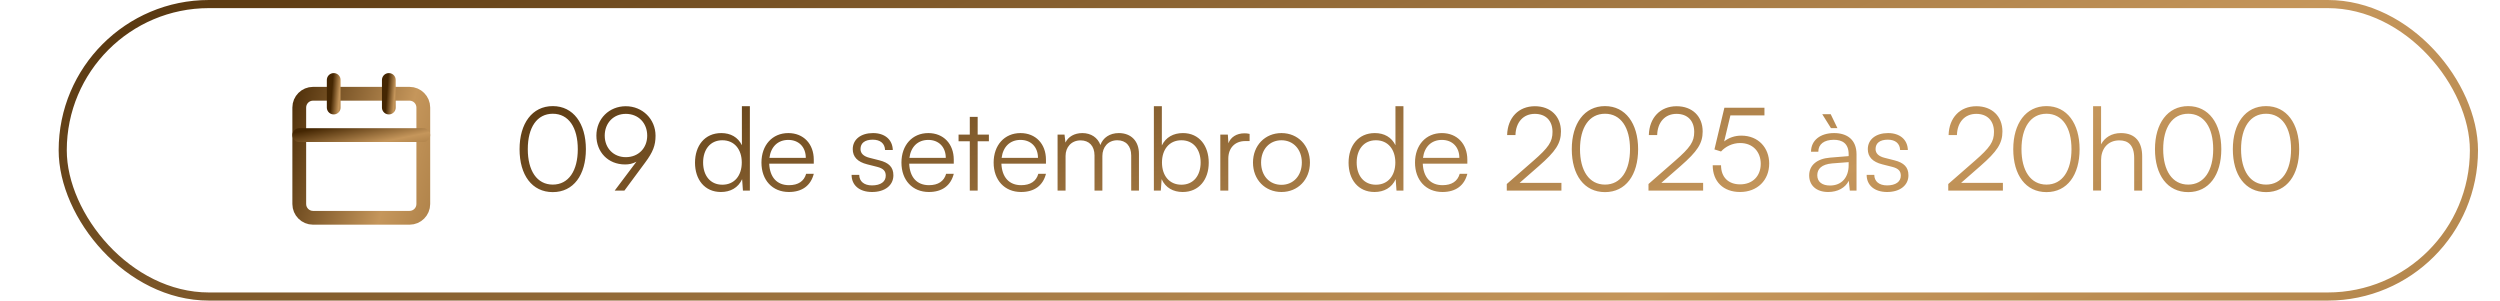
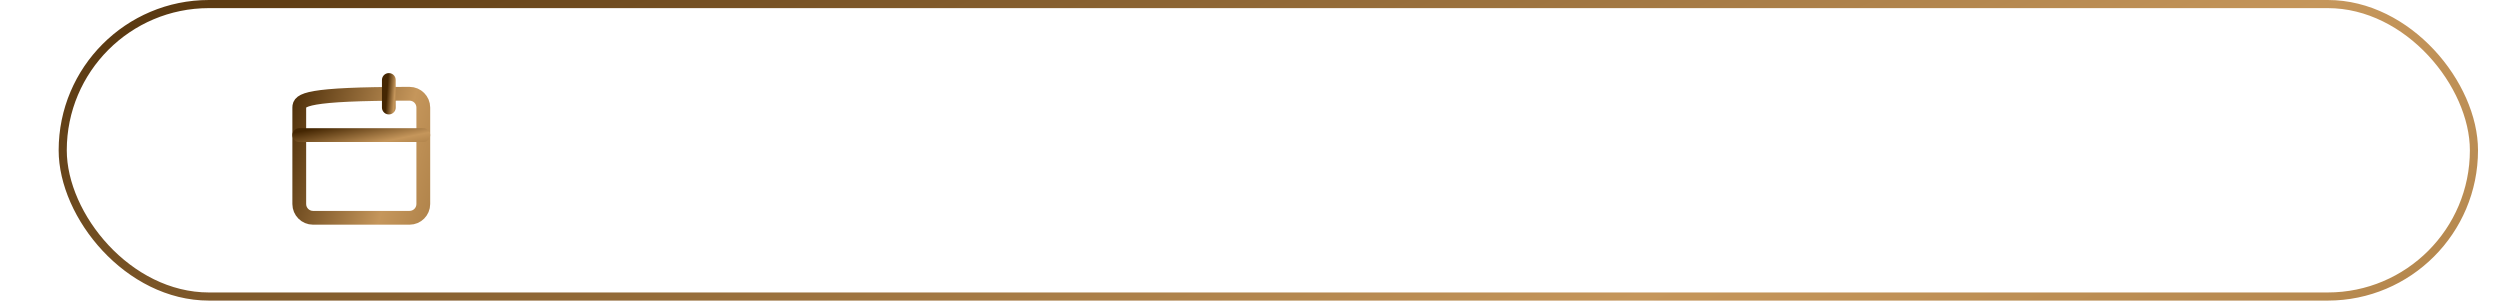
<svg xmlns="http://www.w3.org/2000/svg" width="341" height="41" viewBox="0 0 341 41" fill="none">
-   <path d="M55.858 12.789H42.7C41.661 12.789 40.82 13.631 40.82 14.669V27.827C40.82 28.866 41.661 29.707 42.7 29.707H55.858C56.896 29.707 57.738 28.866 57.738 27.827V14.669C57.738 13.631 56.896 12.789 55.858 12.789Z" stroke="url(#paint0_linear_11_1308)" stroke-width="1.88" stroke-linecap="round" stroke-linejoin="round" />
+   <path d="M55.858 12.789C41.661 12.789 40.82 13.631 40.82 14.669V27.827C40.82 28.866 41.661 29.707 42.7 29.707H55.858C56.896 29.707 57.738 28.866 57.738 27.827V14.669C57.738 13.631 56.896 12.789 55.858 12.789Z" stroke="url(#paint0_linear_11_1308)" stroke-width="1.88" stroke-linecap="round" stroke-linejoin="round" />
  <path d="M53.038 10.909V14.668" stroke="url(#paint1_linear_11_1308)" stroke-width="1.88" stroke-linecap="round" stroke-linejoin="round" />
-   <path d="M45.519 10.909V14.668" stroke="url(#paint2_linear_11_1308)" stroke-width="1.88" stroke-linecap="round" stroke-linejoin="round" />
  <path d="M40.82 18.428H57.738" stroke="url(#paint3_linear_11_1308)" stroke-width="1.88" stroke-linecap="round" stroke-linejoin="round" />
  <rect x="8.554" y="0.554" width="328.892" height="39.892" rx="19.946" stroke="url(#paint4_linear_11_1308)" stroke-width="1.108" />
-   <path d="M70.868 20.347C70.868 16.842 72.59 14.473 75.4 14.473C78.195 14.473 79.916 16.842 79.916 20.347C79.916 23.868 78.227 26.205 75.4 26.205C72.558 26.205 70.868 23.868 70.868 20.347ZM71.99 20.347C71.99 23.284 73.237 25.179 75.4 25.179C77.564 25.179 78.811 23.284 78.811 20.347C78.811 17.394 77.564 15.515 75.4 15.515C73.237 15.515 71.99 17.394 71.99 20.347ZM87.995 22.179L85.168 26H83.842L86.811 22.052C86.29 22.337 85.8 22.431 85.263 22.431C82.91 22.431 81.347 20.71 81.347 18.5C81.347 16.194 83.1 14.489 85.358 14.489C87.632 14.489 89.416 16.242 89.416 18.515C89.416 19.826 89.069 20.742 87.995 22.179ZM88.279 18.5C88.279 16.779 87.079 15.531 85.358 15.531C83.684 15.531 82.484 16.779 82.484 18.5C82.484 20.205 83.684 21.437 85.358 21.437C87.079 21.437 88.279 20.205 88.279 18.5ZM98.336 26.189C96.109 26.189 94.799 24.484 94.799 22.195C94.799 19.889 96.109 18.152 98.383 18.152C99.646 18.152 100.657 18.705 101.194 19.81V14.489H102.283V26H101.336L101.225 24.437C100.688 25.621 99.615 26.189 98.336 26.189ZM98.525 25.195C100.199 25.195 101.178 23.931 101.178 22.163C101.178 20.41 100.199 19.131 98.525 19.131C96.867 19.131 95.904 20.41 95.904 22.163C95.904 23.931 96.867 25.195 98.525 25.195ZM107.604 26.189C105.362 26.189 103.862 24.579 103.862 22.179C103.862 19.794 105.346 18.152 107.525 18.152C109.594 18.152 110.999 19.621 110.999 21.784V22.321H104.92C104.999 24.184 105.978 25.258 107.62 25.258C108.868 25.258 109.673 24.721 109.957 23.71H110.999C110.589 25.321 109.404 26.189 107.604 26.189ZM107.525 19.084C106.089 19.084 105.141 20.031 104.952 21.531H109.91C109.91 20.063 108.962 19.084 107.525 19.084ZM116.157 23.852H117.2C117.2 24.737 117.863 25.289 118.937 25.289C120.121 25.289 120.816 24.784 120.816 23.963C120.816 23.331 120.5 22.968 119.6 22.747L118.289 22.416C116.963 22.084 116.315 21.389 116.315 20.347C116.315 19.005 117.436 18.152 119.079 18.152C120.689 18.152 121.731 19.037 121.779 20.458H120.721C120.689 19.573 120.073 19.052 119.047 19.052C117.973 19.052 117.373 19.51 117.373 20.331C117.373 20.916 117.784 21.326 118.621 21.531L119.931 21.863C121.258 22.195 121.858 22.81 121.858 23.916C121.858 25.289 120.689 26.189 118.952 26.189C117.231 26.189 116.157 25.274 116.157 23.852ZM126.699 26.189C124.457 26.189 122.957 24.579 122.957 22.179C122.957 19.794 124.441 18.152 126.62 18.152C128.689 18.152 130.094 19.621 130.094 21.784V22.321H124.015C124.094 24.184 125.073 25.258 126.715 25.258C127.962 25.258 128.767 24.721 129.052 23.71H130.094C129.683 25.321 128.499 26.189 126.699 26.189ZM126.62 19.084C125.183 19.084 124.236 20.031 124.046 21.531H129.004C129.004 20.063 128.057 19.084 126.62 19.084ZM133.354 26H132.28V19.273H130.748V18.358H132.28V15.942H133.354V18.358H134.885V19.273H133.354V26ZM139.274 26.189C137.032 26.189 135.532 24.579 135.532 22.179C135.532 19.794 137.016 18.152 139.195 18.152C141.264 18.152 142.669 19.621 142.669 21.784V22.321H136.59C136.669 24.184 137.648 25.258 139.29 25.258C140.538 25.258 141.343 24.721 141.627 23.71H142.669C142.259 25.321 141.075 26.189 139.274 26.189ZM139.195 19.084C137.759 19.084 136.811 20.031 136.622 21.531H141.58C141.58 20.063 140.632 19.084 139.195 19.084ZM145.343 26H144.253V18.358H145.201L145.327 19.447C145.706 18.642 146.559 18.152 147.633 18.152C148.833 18.152 149.733 18.784 150.096 19.779C150.443 18.784 151.375 18.152 152.607 18.152C154.264 18.152 155.354 19.226 155.354 20.994V26H154.296V21.215C154.296 19.905 153.57 19.131 152.401 19.131C151.122 19.131 150.364 20.094 150.364 21.279V26H149.291V21.2C149.291 19.905 148.548 19.147 147.396 19.147C146.117 19.147 145.343 20.094 145.343 21.263V26ZM158.335 26H157.388V14.489H158.477V19.842C159.014 18.721 160.056 18.152 161.351 18.152C163.578 18.152 164.872 19.889 164.872 22.195C164.872 24.484 163.546 26.189 161.32 26.189C160.041 26.189 158.983 25.621 158.446 24.437L158.335 26ZM158.493 22.163C158.493 23.931 159.472 25.195 161.146 25.195C162.804 25.195 163.767 23.931 163.767 22.163C163.767 20.41 162.804 19.131 161.146 19.131C159.472 19.131 158.493 20.41 158.493 22.163ZM170.446 18.263V19.242H169.846C168.441 19.242 167.541 20.189 167.541 21.642V26H166.451V18.358H167.478L167.556 19.542C167.856 18.721 168.662 18.184 169.736 18.184C169.972 18.184 170.178 18.2 170.446 18.263ZM170.907 22.179C170.907 19.842 172.549 18.152 174.791 18.152C177.033 18.152 178.676 19.842 178.676 22.179C178.676 24.5 177.033 26.189 174.791 26.189C172.549 26.189 170.907 24.5 170.907 22.179ZM172.012 22.163C172.012 23.963 173.149 25.21 174.791 25.21C176.418 25.21 177.57 23.963 177.57 22.163C177.57 20.394 176.418 19.131 174.791 19.131C173.149 19.131 172.012 20.394 172.012 22.163ZM187.482 26.189C185.255 26.189 183.945 24.484 183.945 22.195C183.945 19.889 185.255 18.152 187.529 18.152C188.792 18.152 189.803 18.705 190.34 19.81V14.489H191.429V26H190.482L190.371 24.437C189.835 25.621 188.761 26.189 187.482 26.189ZM187.671 25.195C189.345 25.195 190.324 23.931 190.324 22.163C190.324 20.41 189.345 19.131 187.671 19.131C186.013 19.131 185.05 20.41 185.05 22.163C185.05 23.931 186.013 25.195 187.671 25.195ZM196.751 26.189C194.508 26.189 193.008 24.579 193.008 22.179C193.008 19.794 194.493 18.152 196.672 18.152C198.74 18.152 200.145 19.621 200.145 21.784V22.321H194.066C194.145 24.184 195.124 25.258 196.766 25.258C198.014 25.258 198.819 24.721 199.103 23.71H200.145C199.735 25.321 198.551 26.189 196.751 26.189ZM196.672 19.084C195.235 19.084 194.287 20.031 194.098 21.531H199.056C199.056 20.063 198.108 19.084 196.672 19.084ZM212.978 26H205.525V25.1L209.141 21.942C211.225 20.126 211.762 19.337 211.762 17.994C211.762 16.463 210.846 15.531 209.346 15.531C207.783 15.531 206.756 16.668 206.709 18.421H205.572C205.635 16.052 207.135 14.489 209.362 14.489C211.493 14.489 212.914 15.863 212.914 17.931C212.914 19.573 212.172 20.663 209.914 22.637L207.277 24.942H212.978V26ZM214.391 20.347C214.391 16.842 216.112 14.473 218.923 14.473C221.718 14.473 223.439 16.842 223.439 20.347C223.439 23.868 221.75 26.205 218.923 26.205C216.081 26.205 214.391 23.868 214.391 20.347ZM215.512 20.347C215.512 23.284 216.76 25.179 218.923 25.179C221.086 25.179 222.334 23.284 222.334 20.347C222.334 17.394 221.086 15.515 218.923 15.515C216.76 15.515 215.512 17.394 215.512 20.347ZM232.307 26H224.854V25.1L228.47 21.942C230.554 20.126 231.091 19.337 231.091 17.994C231.091 16.463 230.176 15.531 228.675 15.531C227.112 15.531 226.086 16.668 226.038 18.421H224.902C224.965 16.052 226.465 14.489 228.691 14.489C230.823 14.489 232.244 15.863 232.244 17.931C232.244 19.573 231.502 20.663 229.244 22.637L226.607 24.942H232.307V26ZM237.339 26.189C235.065 26.189 233.613 24.768 233.613 22.542H234.749C234.749 24.168 235.744 25.147 237.355 25.147C239.06 25.147 240.165 24.01 240.165 22.337C240.165 20.758 239.139 19.51 237.355 19.51C236.313 19.51 235.365 19.984 234.749 20.663L233.849 20.379L235.207 14.694H240.671V15.736H236.028L235.176 19.289C235.807 18.784 236.628 18.5 237.513 18.5C239.865 18.5 241.318 20.189 241.318 22.305C241.318 24.579 239.708 26.189 237.339 26.189ZM250.624 17.473H249.74L248.556 15.578H249.708L250.624 17.473ZM249.361 26.189C247.735 26.189 246.771 25.274 246.771 23.931C246.771 22.526 247.845 21.642 249.629 21.5L252.156 21.294V21.042C252.156 19.542 251.256 19.068 250.135 19.068C248.808 19.068 248.019 19.668 248.019 20.695H247.024C247.024 19.147 248.287 18.152 250.166 18.152C251.935 18.152 253.23 19.037 253.23 21.058V26H252.314L252.172 24.658C251.698 25.621 250.656 26.189 249.361 26.189ZM249.614 25.305C251.224 25.305 252.156 24.184 252.156 22.526V22.116L249.898 22.289C248.461 22.416 247.877 23.047 247.877 23.9C247.877 24.831 248.571 25.305 249.614 25.305ZM254.611 23.852H255.653C255.653 24.737 256.316 25.289 257.39 25.289C258.574 25.289 259.269 24.784 259.269 23.963C259.269 23.331 258.953 22.968 258.053 22.747L256.742 22.416C255.416 22.084 254.769 21.389 254.769 20.347C254.769 19.005 255.89 18.152 257.532 18.152C259.142 18.152 260.185 19.037 260.232 20.458H259.174C259.142 19.573 258.527 19.052 257.5 19.052C256.427 19.052 255.827 19.51 255.827 20.331C255.827 20.916 256.237 21.326 257.074 21.531L258.385 21.863C259.711 22.195 260.311 22.81 260.311 23.916C260.311 25.289 259.142 26.189 257.406 26.189C255.684 26.189 254.611 25.274 254.611 23.852ZM273.195 26H265.742V25.1L269.358 21.942C271.442 20.126 271.979 19.337 271.979 17.994C271.979 16.463 271.063 15.531 269.563 15.531C268 15.531 266.973 16.668 266.926 18.421H265.789C265.852 16.052 267.352 14.489 269.579 14.489C271.711 14.489 273.132 15.863 273.132 17.931C273.132 19.573 272.39 20.663 270.132 22.637L267.495 24.942H273.195V26ZM274.608 20.347C274.608 16.842 276.33 14.473 279.14 14.473C281.935 14.473 283.656 16.842 283.656 20.347C283.656 23.868 281.967 26.205 279.14 26.205C276.298 26.205 274.608 23.868 274.608 20.347ZM275.73 20.347C275.73 23.284 276.977 25.179 279.14 25.179C281.304 25.179 282.551 23.284 282.551 20.347C282.551 17.394 281.304 15.515 279.14 15.515C276.977 15.515 275.73 17.394 275.73 20.347ZM286.587 25.984H285.498V14.489H286.587V19.684C287.077 18.768 288.008 18.152 289.287 18.152C291.293 18.152 292.193 19.4 292.193 21.326V26H291.103V21.563C291.103 19.779 290.266 19.147 289.082 19.147C287.44 19.147 286.587 20.363 286.587 21.831V25.984ZM293.938 20.347C293.938 16.842 295.659 14.473 298.47 14.473C301.265 14.473 302.986 16.842 302.986 20.347C302.986 23.868 301.296 26.205 298.47 26.205C295.628 26.205 293.938 23.868 293.938 20.347ZM295.059 20.347C295.059 23.284 296.307 25.179 298.47 25.179C300.633 25.179 301.881 23.284 301.881 20.347C301.881 17.394 300.633 15.515 298.47 15.515C296.307 15.515 295.059 17.394 295.059 20.347ZM304.559 20.347C304.559 16.842 306.28 14.473 309.091 14.473C311.886 14.473 313.607 16.842 313.607 20.347C313.607 23.868 311.917 26.205 309.091 26.205C306.248 26.205 304.559 23.868 304.559 20.347ZM305.68 20.347C305.68 23.284 306.927 25.179 309.091 25.179C311.254 25.179 312.501 23.284 312.501 20.347C312.501 17.394 311.254 15.515 309.091 15.515C306.927 15.515 305.68 17.394 305.68 20.347Z" fill="url(#paint5_linear_11_1308)" />
  <defs>
    <linearGradient id="paint0_linear_11_1308" x1="36.987" y1="18.131" x2="99.011" y2="36.108" gradientUnits="userSpaceOnUse">
      <stop stop-color="#442602" />
      <stop offset="0.27" stop-color="#C5965B" />
      <stop offset="0.59" stop-color="#845C28" />
      <stop offset="0.83" stop-color="#C29A5F" />
      <stop offset="0.99" stop-color="#623E00" />
    </linearGradient>
    <linearGradient id="paint1_linear_11_1308" x1="52.812" y1="12.096" x2="56.762" y2="12.401" gradientUnits="userSpaceOnUse">
      <stop stop-color="#442602" />
      <stop offset="0.27" stop-color="#C5965B" />
      <stop offset="0.59" stop-color="#845C28" />
      <stop offset="0.83" stop-color="#C29A5F" />
      <stop offset="0.99" stop-color="#623E00" />
    </linearGradient>
    <linearGradient id="paint2_linear_11_1308" x1="45.292" y1="12.096" x2="49.243" y2="12.401" gradientUnits="userSpaceOnUse">
      <stop stop-color="#442602" />
      <stop offset="0.27" stop-color="#C5965B" />
      <stop offset="0.59" stop-color="#845C28" />
      <stop offset="0.83" stop-color="#C29A5F" />
      <stop offset="0.99" stop-color="#623E00" />
    </linearGradient>
    <linearGradient id="paint3_linear_11_1308" x1="36.987" y1="18.744" x2="39.672" y2="31.908" gradientUnits="userSpaceOnUse">
      <stop stop-color="#442602" />
      <stop offset="0.27" stop-color="#C5965B" />
      <stop offset="0.59" stop-color="#845C28" />
      <stop offset="0.83" stop-color="#C29A5F" />
      <stop offset="0.99" stop-color="#623E00" />
    </linearGradient>
    <linearGradient id="paint4_linear_11_1308" x1="-66.75" y1="12.945" x2="136.812" y2="487.842" gradientUnits="userSpaceOnUse">
      <stop stop-color="#442602" />
      <stop offset="0.27" stop-color="#C5965B" />
      <stop offset="0.59" stop-color="#845C28" />
      <stop offset="0.83" stop-color="#C29A5F" />
      <stop offset="0.99" stop-color="#623E00" />
    </linearGradient>
    <linearGradient id="paint5_linear_11_1308" x1="14.277" y1="15.999" x2="79.093" y2="259.238" gradientUnits="userSpaceOnUse">
      <stop stop-color="#442602" />
      <stop offset="0.27" stop-color="#C5965B" />
      <stop offset="0.59" stop-color="#845C28" />
      <stop offset="0.83" stop-color="#C29A5F" />
      <stop offset="0.99" stop-color="#623E00" />
    </linearGradient>
  </defs>
</svg>